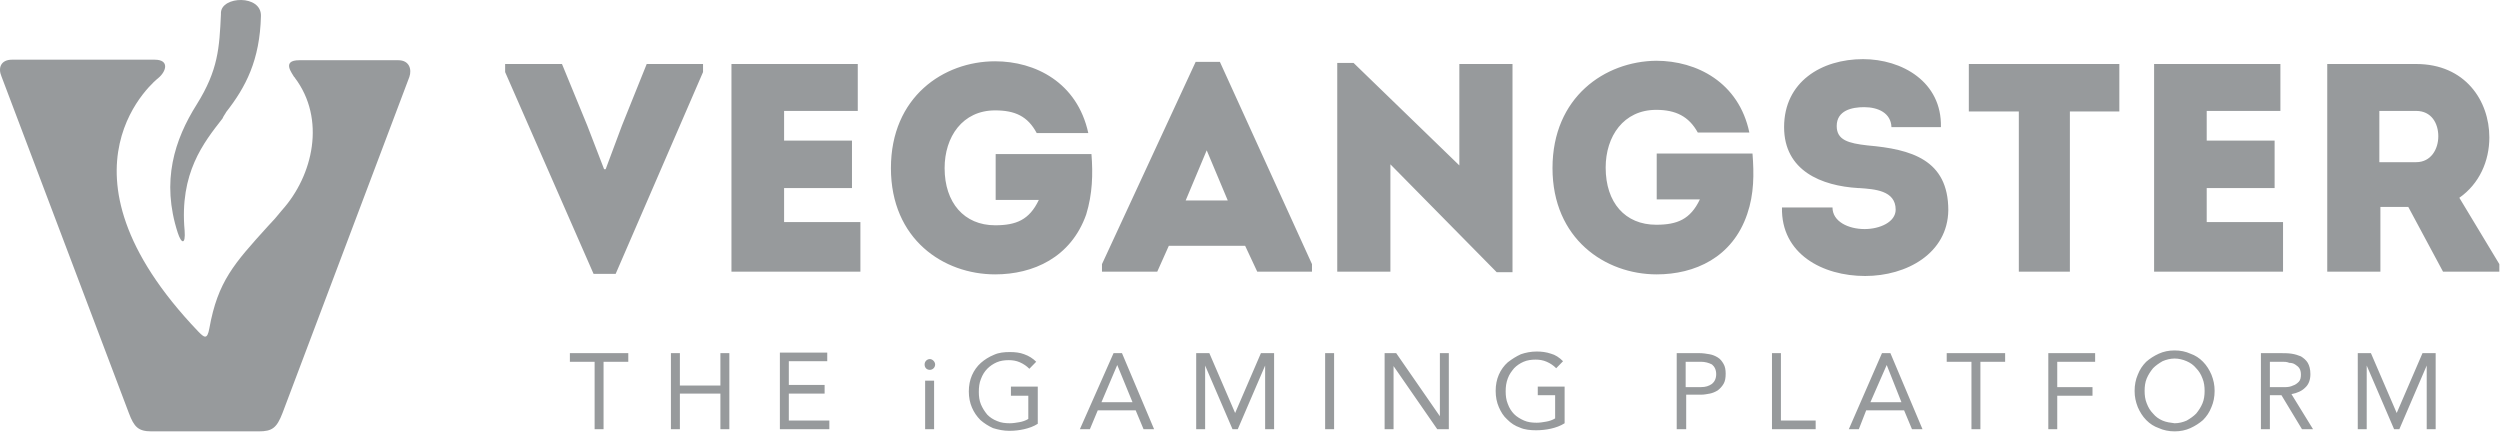
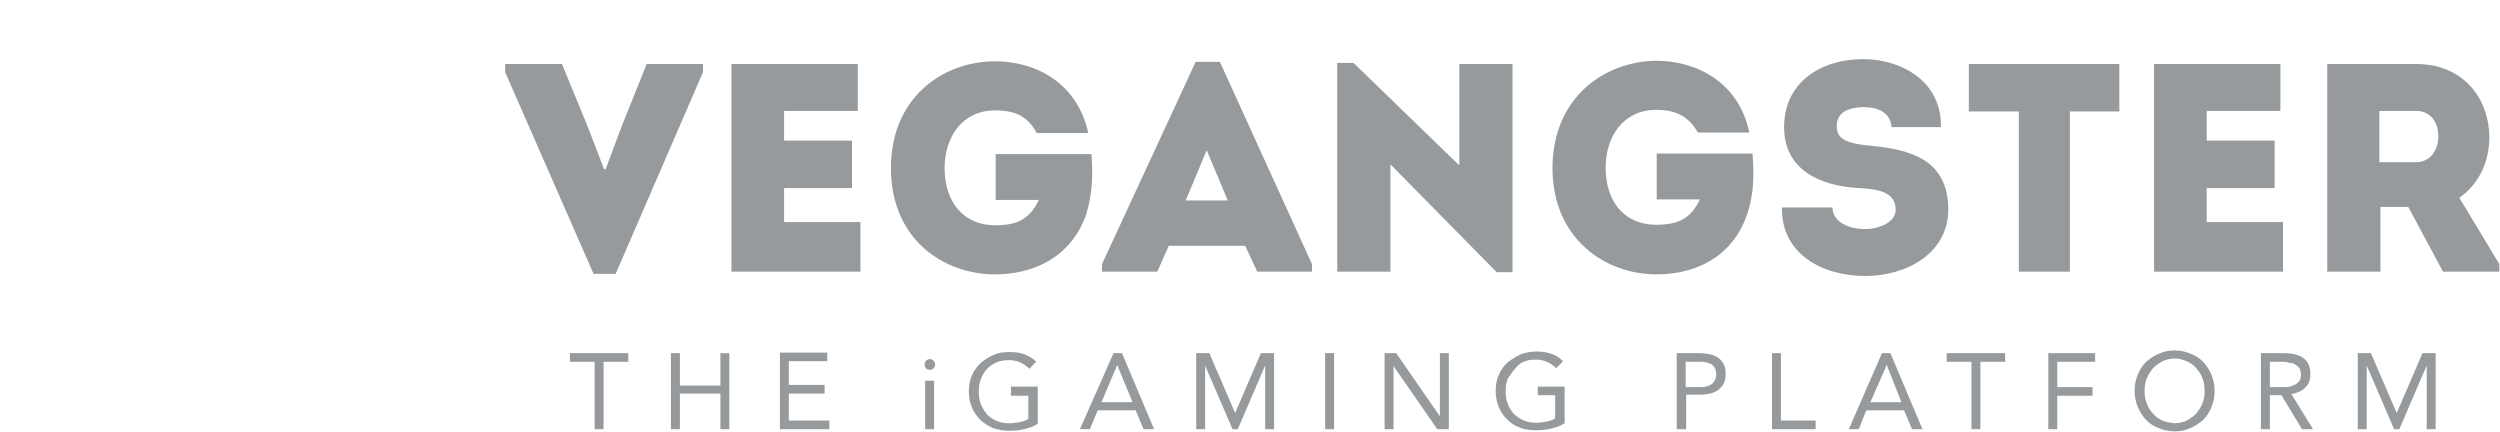
<svg xmlns="http://www.w3.org/2000/svg" width="168" height="29" viewBox="0 0 168 29" fill="#C7C8C9">
-   <path fill-rule="evenodd" clip-rule="evenodd" d="M15.201 7.527C16.51 5.859 17.465 4.047 17.535 1.074C17.571 -0.376 14.883 -0.267 14.847 0.857C14.847 0.893 14.847 0.929 14.847 0.966C14.741 3.213 14.67 4.699 13.22 7.019C11.735 9.376 10.815 12.167 11.947 15.647C12.195 16.408 12.478 16.444 12.407 15.502C12.053 11.623 13.68 9.593 14.953 7.962C15.024 7.781 15.13 7.672 15.201 7.527ZM20.117 4.047H26.766C27.509 4.047 27.686 4.663 27.509 5.171L18.985 27.754C18.596 28.769 18.278 28.987 17.394 28.987H10.179C9.294 28.987 9.011 28.697 8.658 27.754L0.099 5.134C-0.149 4.554 0.063 4.011 0.806 4.011H10.391C11.416 4.011 11.169 4.808 10.638 5.243C10.638 5.243 2.822 11.297 13.326 22.281C13.716 22.679 13.928 22.861 14.069 22.063C14.635 18.909 15.732 17.713 17.995 15.212C18.313 14.886 18.632 14.523 18.95 14.124C21.037 11.804 21.921 7.998 19.799 5.207C19.799 5.207 19.799 5.171 19.764 5.171C19.657 4.953 18.879 4.047 20.117 4.047Z" fill="#979A9C" />
-   <path fill-rule="evenodd" clip-rule="evenodd" d="M125.337 18.547C122.472 18.547 119.678 17.061 119.749 13.943H123.144C123.144 14.886 124.206 15.393 125.302 15.393C126.328 15.393 127.389 14.922 127.389 14.088C127.389 12.783 125.939 12.711 124.948 12.638H124.878C122.402 12.493 119.891 11.478 119.891 8.542C119.891 5.497 122.402 3.974 125.196 3.974C127.813 3.974 130.501 5.497 130.43 8.542H127.106C127.07 7.599 126.222 7.201 125.267 7.201C124.453 7.201 123.427 7.418 123.427 8.469C123.427 9.412 124.206 9.629 125.514 9.774C128.414 10.028 130.926 10.717 130.926 14.124C130.89 17.024 128.131 18.547 125.337 18.547ZM66.873 18.438C63.407 18.438 59.87 16.082 59.87 11.297C59.87 6.512 63.407 4.119 66.873 4.119C69.561 4.119 72.391 5.533 73.133 8.941H69.667C69.066 7.817 68.217 7.418 66.873 7.418C64.68 7.418 63.478 9.194 63.478 11.297C63.478 13.617 64.787 15.139 66.873 15.139C68.288 15.139 69.172 14.777 69.809 13.436H66.909V10.354H73.346C73.452 11.696 73.416 13.037 72.992 14.414C71.966 17.314 69.42 18.438 66.873 18.438ZM40.595 11.369L39.463 8.433L37.765 4.301H33.945V4.844L39.887 18.402H41.373L47.244 4.844V4.301H43.459L41.797 8.433L40.701 11.369H40.595ZM57.642 4.301H49.154V18.257H57.819V14.922H52.691V12.638H57.253V9.448H52.691V7.454H57.642V4.301ZM83.673 16.517L84.487 18.257H88.165V17.749L81.976 4.156H80.349L74.053 17.749V18.257H77.767L78.545 16.517H83.673ZM81.091 10.101L82.506 13.472H79.677L81.091 10.101ZM101.64 18.293H100.579L93.435 11.043V18.257H89.863V4.228H90.959L98.068 11.116V4.301H101.64V18.293ZM104.328 11.297C104.328 16.046 107.865 18.438 111.331 18.438C113.878 18.438 116.424 17.314 117.415 14.378C117.875 13.037 117.875 11.696 117.768 10.318H111.331V13.399H114.232C113.595 14.741 112.711 15.103 111.296 15.103C109.209 15.103 107.901 13.617 107.901 11.261C107.901 9.158 109.103 7.382 111.296 7.382C112.605 7.382 113.489 7.817 114.09 8.904H117.556C116.849 5.533 114.019 4.083 111.296 4.083C107.865 4.119 104.328 6.512 104.328 11.297ZM135.665 7.491V18.257H139.096V7.491H142.42V4.301H132.305V7.491H135.665ZM144.755 4.301H153.243V7.454H148.291V9.448H152.854V12.638H148.291V14.922H153.42V18.257H144.755V4.301ZM165.268 13.291C166.612 12.348 167.284 10.826 167.284 9.231C167.284 6.766 165.657 4.301 162.368 4.301C161.024 4.301 159.715 4.301 158.407 4.301C157.735 4.301 157.063 4.301 156.391 4.301V18.257H159.963V13.907H161.838L164.172 18.257H167.956V17.749L165.268 13.291ZM159.892 10.898V7.454H162.368C163.394 7.454 163.854 8.288 163.854 9.158C163.854 10.028 163.358 10.898 162.368 10.898H159.892ZM67.97 25.978H69.738V28.479C69.455 28.661 69.137 28.769 68.819 28.842C68.5 28.914 68.182 28.951 67.828 28.951C67.439 28.951 67.085 28.878 66.732 28.769C66.413 28.624 66.131 28.443 65.883 28.226C65.635 27.972 65.459 27.718 65.317 27.392C65.176 27.066 65.105 26.703 65.105 26.304C65.105 25.906 65.176 25.543 65.317 25.217C65.459 24.891 65.671 24.601 65.918 24.383C66.166 24.166 66.449 23.984 66.803 23.839C67.121 23.694 67.475 23.658 67.864 23.658C68.217 23.658 68.536 23.694 68.819 23.803C69.137 23.912 69.42 24.093 69.632 24.311L69.172 24.782C68.995 24.601 68.783 24.456 68.536 24.347C68.288 24.238 68.04 24.202 67.793 24.202C67.51 24.202 67.227 24.238 66.979 24.347C66.732 24.456 66.52 24.601 66.343 24.782C66.166 24.963 66.025 25.181 65.918 25.471C65.812 25.724 65.777 26.014 65.777 26.341C65.777 26.631 65.812 26.921 65.918 27.174C66.025 27.428 66.166 27.646 66.343 27.863C66.52 28.044 66.732 28.189 67.015 28.298C67.262 28.407 67.545 28.443 67.864 28.443C68.076 28.443 68.288 28.407 68.5 28.371C68.713 28.334 68.925 28.262 69.102 28.153V26.594H67.934V25.978H67.97ZM38.26 23.731H42.221V24.311H40.559V28.842H39.958V24.311H38.296V23.731H38.26ZM45.688 28.842H45.086V23.731H45.688V25.906H48.411V23.731H49.012V28.842H48.411V26.449H45.688V28.842ZM52.408 28.842H55.732V28.262H53.009V26.449H55.414V25.869H53.009V24.274H55.591V23.694H52.408V28.842ZM72.568 28.842H73.24L73.77 27.573H76.317L76.847 28.842H77.555L75.397 23.731H74.831L72.568 28.842ZM76.105 27.029H74.018L75.079 24.528L76.105 27.029ZM80.985 28.842H80.384V23.731H81.268L83.001 27.754L84.734 23.731H85.619V28.842H85.017V24.564L83.178 28.842H82.825L80.985 24.564V28.842ZM89.049 28.842H89.651V23.731H89.049V28.842ZM62.169 28.842H62.771V25.579H62.169V28.842ZM93.647 28.842H93.046V23.731H93.824L96.76 27.972V23.731H97.361V28.842H96.583L93.647 24.601V28.842ZM105.107 25.978H103.338V26.558H104.505V28.117C104.328 28.226 104.116 28.298 103.904 28.334C103.692 28.371 103.48 28.407 103.267 28.407C102.949 28.407 102.666 28.371 102.419 28.262C102.171 28.153 101.923 28.008 101.747 27.827C101.57 27.646 101.428 27.428 101.322 27.138C101.216 26.884 101.181 26.594 101.181 26.304C101.181 25.978 101.216 25.724 101.322 25.434C101.428 25.144 101.57 24.963 101.747 24.746C101.923 24.564 102.136 24.419 102.383 24.311C102.631 24.202 102.914 24.166 103.197 24.166C103.444 24.166 103.692 24.202 103.939 24.311C104.187 24.419 104.399 24.564 104.576 24.746L105.036 24.274C104.788 24.021 104.505 23.839 104.222 23.767C103.904 23.658 103.586 23.622 103.267 23.622C102.878 23.622 102.525 23.694 102.206 23.803C101.888 23.948 101.605 24.129 101.322 24.347C101.075 24.564 100.862 24.854 100.721 25.181C100.579 25.507 100.509 25.869 100.509 26.268C100.509 26.667 100.579 27.029 100.721 27.356C100.862 27.682 101.039 27.972 101.287 28.189C101.534 28.443 101.817 28.624 102.136 28.733C102.454 28.878 102.843 28.914 103.232 28.914C103.55 28.914 103.904 28.878 104.222 28.806C104.541 28.733 104.859 28.624 105.142 28.443V25.978H105.107ZM113.277 28.842H112.675V23.731H114.196C114.444 23.731 114.656 23.767 114.868 23.803C115.08 23.839 115.257 23.912 115.434 24.021C115.611 24.129 115.717 24.274 115.823 24.456C115.929 24.637 115.965 24.854 115.965 25.108C115.965 25.398 115.929 25.616 115.823 25.797C115.717 25.978 115.576 26.123 115.434 26.232C115.257 26.341 115.08 26.413 114.904 26.449C114.691 26.486 114.515 26.522 114.338 26.522H113.312V28.842H113.277ZM114.302 24.311H113.277V26.014H114.302C114.621 26.014 114.833 25.942 115.045 25.797C115.222 25.652 115.328 25.434 115.328 25.144C115.328 24.854 115.222 24.637 115.045 24.492C114.833 24.383 114.585 24.311 114.302 24.311ZM119.077 28.842H122.013V28.262H119.678V23.731H119.077V28.842ZM124.913 28.842H124.241L126.469 23.731H127.035L129.192 28.842H128.485L127.955 27.573H125.408L124.913 28.842ZM125.691 27.029H127.778L126.787 24.528L125.691 27.029ZM134.781 23.731H130.819V24.311H132.482V28.842H133.083V24.311H134.745V23.731H134.781ZM138.247 28.842H137.646V23.731H140.793V24.311H138.247V26.014H140.616V26.594H138.247V28.842ZM147.195 28.769C147.513 28.624 147.796 28.443 148.044 28.226C148.291 27.972 148.468 27.718 148.61 27.356C148.751 27.029 148.822 26.667 148.822 26.268C148.822 25.869 148.751 25.543 148.61 25.181C148.468 24.854 148.291 24.564 148.044 24.311C147.796 24.057 147.513 23.876 147.195 23.767C146.877 23.622 146.523 23.549 146.134 23.549C145.745 23.549 145.391 23.622 145.073 23.767C144.755 23.912 144.472 24.093 144.224 24.311C143.976 24.564 143.8 24.818 143.658 25.181C143.517 25.507 143.446 25.869 143.446 26.268C143.446 26.667 143.517 26.993 143.658 27.356C143.8 27.682 143.976 27.972 144.224 28.226C144.472 28.479 144.755 28.661 145.073 28.769C145.391 28.914 145.745 28.987 146.134 28.987C146.523 28.987 146.877 28.914 147.195 28.769ZM145.32 28.262C145.073 28.153 144.861 28.008 144.684 27.791C144.507 27.609 144.366 27.392 144.259 27.102C144.153 26.848 144.118 26.558 144.118 26.268C144.118 25.978 144.153 25.688 144.259 25.434C144.366 25.181 144.507 24.963 144.684 24.746C144.861 24.564 145.073 24.419 145.32 24.274C145.568 24.166 145.851 24.093 146.134 24.093C146.417 24.093 146.7 24.166 146.947 24.274C147.195 24.383 147.407 24.528 147.584 24.746C147.761 24.927 147.902 25.144 148.008 25.434C148.115 25.688 148.15 25.978 148.15 26.268C148.15 26.558 148.115 26.848 148.008 27.102C147.902 27.356 147.761 27.573 147.584 27.791C147.407 27.972 147.195 28.117 146.947 28.262C146.7 28.371 146.417 28.443 146.134 28.443C145.851 28.407 145.568 28.371 145.32 28.262ZM152.536 28.842H151.934V23.731H153.243C153.491 23.731 153.738 23.731 153.986 23.767C154.233 23.803 154.446 23.876 154.622 23.948C154.799 24.057 154.976 24.202 155.082 24.383C155.188 24.564 155.259 24.818 155.259 25.144C155.259 25.507 155.153 25.833 154.905 26.051C154.693 26.268 154.375 26.413 153.986 26.486L155.436 28.842H154.693L153.314 26.558H152.536V28.842ZM153.384 24.311H152.536V26.014H153.066C153.243 26.014 153.42 26.014 153.597 26.014C153.774 26.014 153.95 25.978 154.092 25.906C154.233 25.869 154.375 25.761 154.481 25.652C154.587 25.543 154.622 25.362 154.622 25.181C154.622 24.999 154.587 24.854 154.516 24.746C154.446 24.637 154.339 24.564 154.233 24.492C154.127 24.419 153.986 24.383 153.844 24.383C153.667 24.311 153.526 24.311 153.384 24.311ZM158.442 28.842H159.043V24.564L160.883 28.842H161.236L163.075 24.564V28.842H163.677V23.731H162.792L161.059 27.754L159.326 23.731H158.442V28.842ZM62.841 24.492C62.841 24.709 62.664 24.854 62.488 24.854C62.275 24.854 62.134 24.709 62.134 24.492C62.134 24.274 62.311 24.129 62.488 24.129C62.664 24.129 62.841 24.311 62.841 24.492Z" fill="#979A9C" />
+   <path fill-rule="evenodd" clip-rule="evenodd" d="M125.337 18.547C122.472 18.547 119.678 17.061 119.749 13.943H123.144C123.144 14.886 124.206 15.393 125.302 15.393C126.328 15.393 127.389 14.922 127.389 14.088C127.389 12.783 125.939 12.711 124.948 12.638H124.878C122.402 12.493 119.891 11.478 119.891 8.542C119.891 5.497 122.402 3.974 125.196 3.974C127.813 3.974 130.501 5.497 130.43 8.542H127.106C127.07 7.599 126.222 7.201 125.267 7.201C124.453 7.201 123.427 7.418 123.427 8.469C123.427 9.412 124.206 9.629 125.514 9.774C128.414 10.028 130.926 10.717 130.926 14.124C130.89 17.024 128.131 18.547 125.337 18.547ZM66.873 18.438C63.407 18.438 59.87 16.082 59.87 11.297C59.87 6.512 63.407 4.119 66.873 4.119C69.561 4.119 72.391 5.533 73.133 8.941H69.667C69.066 7.817 68.217 7.418 66.873 7.418C64.68 7.418 63.478 9.194 63.478 11.297C63.478 13.617 64.787 15.139 66.873 15.139C68.288 15.139 69.172 14.777 69.809 13.436H66.909V10.354H73.346C73.452 11.696 73.416 13.037 72.992 14.414C71.966 17.314 69.42 18.438 66.873 18.438ZM40.595 11.369L39.463 8.433L37.765 4.301H33.945V4.844L39.887 18.402H41.373L47.244 4.844V4.301H43.459L41.797 8.433L40.701 11.369H40.595ZM57.642 4.301H49.154V18.257H57.819V14.922H52.691V12.638H57.253V9.448H52.691V7.454H57.642V4.301ZM83.673 16.517L84.487 18.257H88.165V17.749L81.976 4.156H80.349L74.053 17.749V18.257H77.767L78.545 16.517H83.673ZM81.091 10.101L82.506 13.472H79.677L81.091 10.101ZM101.64 18.293H100.579L93.435 11.043V18.257H89.863V4.228H90.959L98.068 11.116V4.301H101.64V18.293ZM104.328 11.297C104.328 16.046 107.865 18.438 111.331 18.438C113.878 18.438 116.424 17.314 117.415 14.378C117.875 13.037 117.875 11.696 117.768 10.318H111.331V13.399H114.232C113.595 14.741 112.711 15.103 111.296 15.103C109.209 15.103 107.901 13.617 107.901 11.261C107.901 9.158 109.103 7.382 111.296 7.382C112.605 7.382 113.489 7.817 114.09 8.904H117.556C116.849 5.533 114.019 4.083 111.296 4.083C107.865 4.119 104.328 6.512 104.328 11.297ZM135.665 7.491V18.257H139.096V7.491H142.42V4.301H132.305V7.491H135.665ZM144.755 4.301H153.243V7.454H148.291V9.448H152.854V12.638H148.291V14.922H153.42V18.257H144.755V4.301ZM165.268 13.291C166.612 12.348 167.284 10.826 167.284 9.231C167.284 6.766 165.657 4.301 162.368 4.301C161.024 4.301 159.715 4.301 158.407 4.301C157.735 4.301 157.063 4.301 156.391 4.301V18.257H159.963V13.907H161.838L164.172 18.257H167.956V17.749L165.268 13.291ZM159.892 10.898V7.454H162.368C163.394 7.454 163.854 8.288 163.854 9.158C163.854 10.028 163.358 10.898 162.368 10.898H159.892ZM67.97 25.978H69.738V28.479C69.455 28.661 69.137 28.769 68.819 28.842C68.5 28.914 68.182 28.951 67.828 28.951C67.439 28.951 67.085 28.878 66.732 28.769C66.413 28.624 66.131 28.443 65.883 28.226C65.635 27.972 65.459 27.718 65.317 27.392C65.176 27.066 65.105 26.703 65.105 26.304C65.105 25.906 65.176 25.543 65.317 25.217C65.459 24.891 65.671 24.601 65.918 24.383C66.166 24.166 66.449 23.984 66.803 23.839C67.121 23.694 67.475 23.658 67.864 23.658C68.217 23.658 68.536 23.694 68.819 23.803C69.137 23.912 69.42 24.093 69.632 24.311L69.172 24.782C68.995 24.601 68.783 24.456 68.536 24.347C68.288 24.238 68.04 24.202 67.793 24.202C67.51 24.202 67.227 24.238 66.979 24.347C66.732 24.456 66.52 24.601 66.343 24.782C66.166 24.963 66.025 25.181 65.918 25.471C65.812 25.724 65.777 26.014 65.777 26.341C65.777 26.631 65.812 26.921 65.918 27.174C66.025 27.428 66.166 27.646 66.343 27.863C66.52 28.044 66.732 28.189 67.015 28.298C67.262 28.407 67.545 28.443 67.864 28.443C68.076 28.443 68.288 28.407 68.5 28.371C68.713 28.334 68.925 28.262 69.102 28.153V26.594H67.934V25.978H67.97ZM38.26 23.731H42.221V24.311H40.559V28.842H39.958V24.311H38.296V23.731H38.26ZM45.688 28.842H45.086V23.731H45.688V25.906H48.411V23.731H49.012V28.842H48.411V26.449H45.688V28.842ZM52.408 28.842H55.732V28.262H53.009V26.449H55.414V25.869H53.009V24.274H55.591V23.694H52.408V28.842ZM72.568 28.842H73.24L73.77 27.573H76.317L76.847 28.842H77.555L75.397 23.731H74.831L72.568 28.842ZM76.105 27.029H74.018L75.079 24.528L76.105 27.029ZM80.985 28.842H80.384V23.731H81.268L83.001 27.754L84.734 23.731H85.619V28.842H85.017V24.564L83.178 28.842H82.825L80.985 24.564V28.842ZM89.049 28.842H89.651V23.731H89.049V28.842ZM62.169 28.842H62.771V25.579H62.169V28.842ZM93.647 28.842H93.046V23.731H93.824L96.76 27.972V23.731H97.361V28.842H96.583L93.647 24.601V28.842ZM105.107 25.978H103.338V26.558H104.505V28.117C104.328 28.226 104.116 28.298 103.904 28.334C103.692 28.371 103.48 28.407 103.267 28.407C102.949 28.407 102.666 28.371 102.419 28.262C102.171 28.153 101.923 28.008 101.747 27.827C101.57 27.646 101.428 27.428 101.322 27.138C101.216 26.884 101.181 26.594 101.181 26.304C101.181 25.978 101.216 25.724 101.322 25.434C101.923 24.564 102.136 24.419 102.383 24.311C102.631 24.202 102.914 24.166 103.197 24.166C103.444 24.166 103.692 24.202 103.939 24.311C104.187 24.419 104.399 24.564 104.576 24.746L105.036 24.274C104.788 24.021 104.505 23.839 104.222 23.767C103.904 23.658 103.586 23.622 103.267 23.622C102.878 23.622 102.525 23.694 102.206 23.803C101.888 23.948 101.605 24.129 101.322 24.347C101.075 24.564 100.862 24.854 100.721 25.181C100.579 25.507 100.509 25.869 100.509 26.268C100.509 26.667 100.579 27.029 100.721 27.356C100.862 27.682 101.039 27.972 101.287 28.189C101.534 28.443 101.817 28.624 102.136 28.733C102.454 28.878 102.843 28.914 103.232 28.914C103.55 28.914 103.904 28.878 104.222 28.806C104.541 28.733 104.859 28.624 105.142 28.443V25.978H105.107ZM113.277 28.842H112.675V23.731H114.196C114.444 23.731 114.656 23.767 114.868 23.803C115.08 23.839 115.257 23.912 115.434 24.021C115.611 24.129 115.717 24.274 115.823 24.456C115.929 24.637 115.965 24.854 115.965 25.108C115.965 25.398 115.929 25.616 115.823 25.797C115.717 25.978 115.576 26.123 115.434 26.232C115.257 26.341 115.08 26.413 114.904 26.449C114.691 26.486 114.515 26.522 114.338 26.522H113.312V28.842H113.277ZM114.302 24.311H113.277V26.014H114.302C114.621 26.014 114.833 25.942 115.045 25.797C115.222 25.652 115.328 25.434 115.328 25.144C115.328 24.854 115.222 24.637 115.045 24.492C114.833 24.383 114.585 24.311 114.302 24.311ZM119.077 28.842H122.013V28.262H119.678V23.731H119.077V28.842ZM124.913 28.842H124.241L126.469 23.731H127.035L129.192 28.842H128.485L127.955 27.573H125.408L124.913 28.842ZM125.691 27.029H127.778L126.787 24.528L125.691 27.029ZM134.781 23.731H130.819V24.311H132.482V28.842H133.083V24.311H134.745V23.731H134.781ZM138.247 28.842H137.646V23.731H140.793V24.311H138.247V26.014H140.616V26.594H138.247V28.842ZM147.195 28.769C147.513 28.624 147.796 28.443 148.044 28.226C148.291 27.972 148.468 27.718 148.61 27.356C148.751 27.029 148.822 26.667 148.822 26.268C148.822 25.869 148.751 25.543 148.61 25.181C148.468 24.854 148.291 24.564 148.044 24.311C147.796 24.057 147.513 23.876 147.195 23.767C146.877 23.622 146.523 23.549 146.134 23.549C145.745 23.549 145.391 23.622 145.073 23.767C144.755 23.912 144.472 24.093 144.224 24.311C143.976 24.564 143.8 24.818 143.658 25.181C143.517 25.507 143.446 25.869 143.446 26.268C143.446 26.667 143.517 26.993 143.658 27.356C143.8 27.682 143.976 27.972 144.224 28.226C144.472 28.479 144.755 28.661 145.073 28.769C145.391 28.914 145.745 28.987 146.134 28.987C146.523 28.987 146.877 28.914 147.195 28.769ZM145.32 28.262C145.073 28.153 144.861 28.008 144.684 27.791C144.507 27.609 144.366 27.392 144.259 27.102C144.153 26.848 144.118 26.558 144.118 26.268C144.118 25.978 144.153 25.688 144.259 25.434C144.366 25.181 144.507 24.963 144.684 24.746C144.861 24.564 145.073 24.419 145.32 24.274C145.568 24.166 145.851 24.093 146.134 24.093C146.417 24.093 146.7 24.166 146.947 24.274C147.195 24.383 147.407 24.528 147.584 24.746C147.761 24.927 147.902 25.144 148.008 25.434C148.115 25.688 148.15 25.978 148.15 26.268C148.15 26.558 148.115 26.848 148.008 27.102C147.902 27.356 147.761 27.573 147.584 27.791C147.407 27.972 147.195 28.117 146.947 28.262C146.7 28.371 146.417 28.443 146.134 28.443C145.851 28.407 145.568 28.371 145.32 28.262ZM152.536 28.842H151.934V23.731H153.243C153.491 23.731 153.738 23.731 153.986 23.767C154.233 23.803 154.446 23.876 154.622 23.948C154.799 24.057 154.976 24.202 155.082 24.383C155.188 24.564 155.259 24.818 155.259 25.144C155.259 25.507 155.153 25.833 154.905 26.051C154.693 26.268 154.375 26.413 153.986 26.486L155.436 28.842H154.693L153.314 26.558H152.536V28.842ZM153.384 24.311H152.536V26.014H153.066C153.243 26.014 153.42 26.014 153.597 26.014C153.774 26.014 153.95 25.978 154.092 25.906C154.233 25.869 154.375 25.761 154.481 25.652C154.587 25.543 154.622 25.362 154.622 25.181C154.622 24.999 154.587 24.854 154.516 24.746C154.446 24.637 154.339 24.564 154.233 24.492C154.127 24.419 153.986 24.383 153.844 24.383C153.667 24.311 153.526 24.311 153.384 24.311ZM158.442 28.842H159.043V24.564L160.883 28.842H161.236L163.075 24.564V28.842H163.677V23.731H162.792L161.059 27.754L159.326 23.731H158.442V28.842ZM62.841 24.492C62.841 24.709 62.664 24.854 62.488 24.854C62.275 24.854 62.134 24.709 62.134 24.492C62.134 24.274 62.311 24.129 62.488 24.129C62.664 24.129 62.841 24.311 62.841 24.492Z" fill="#979A9C" />
</svg>